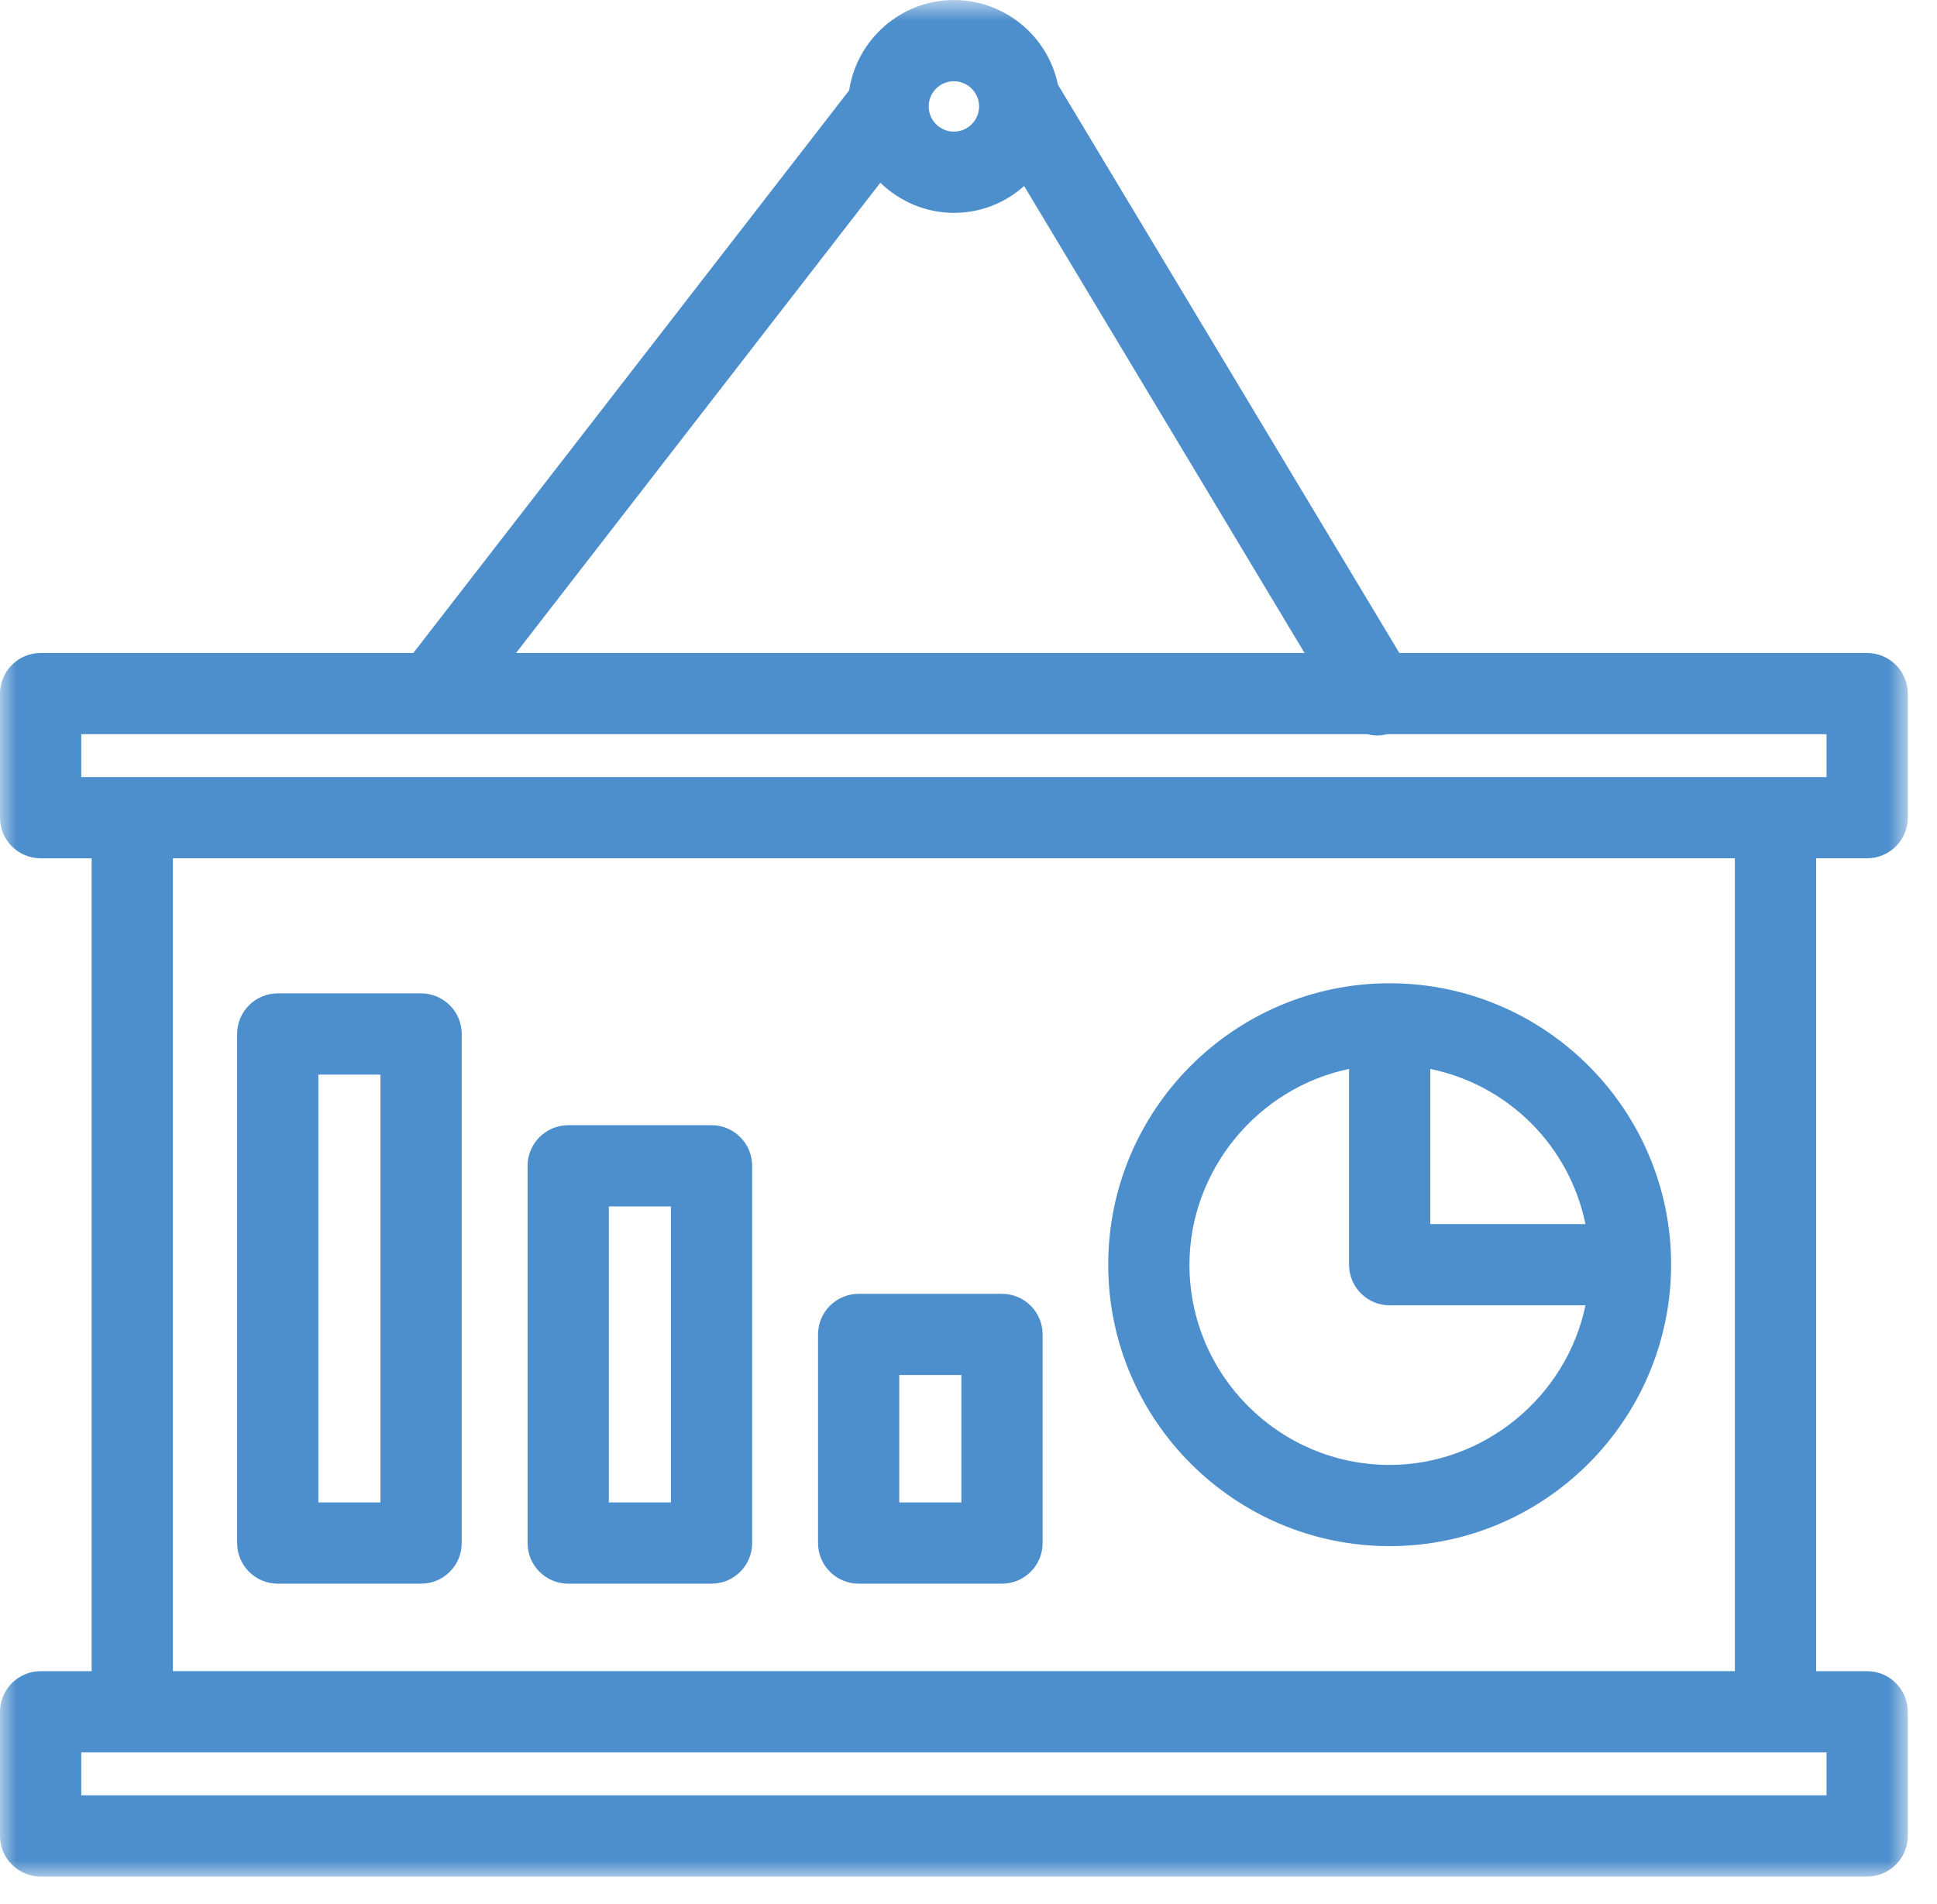
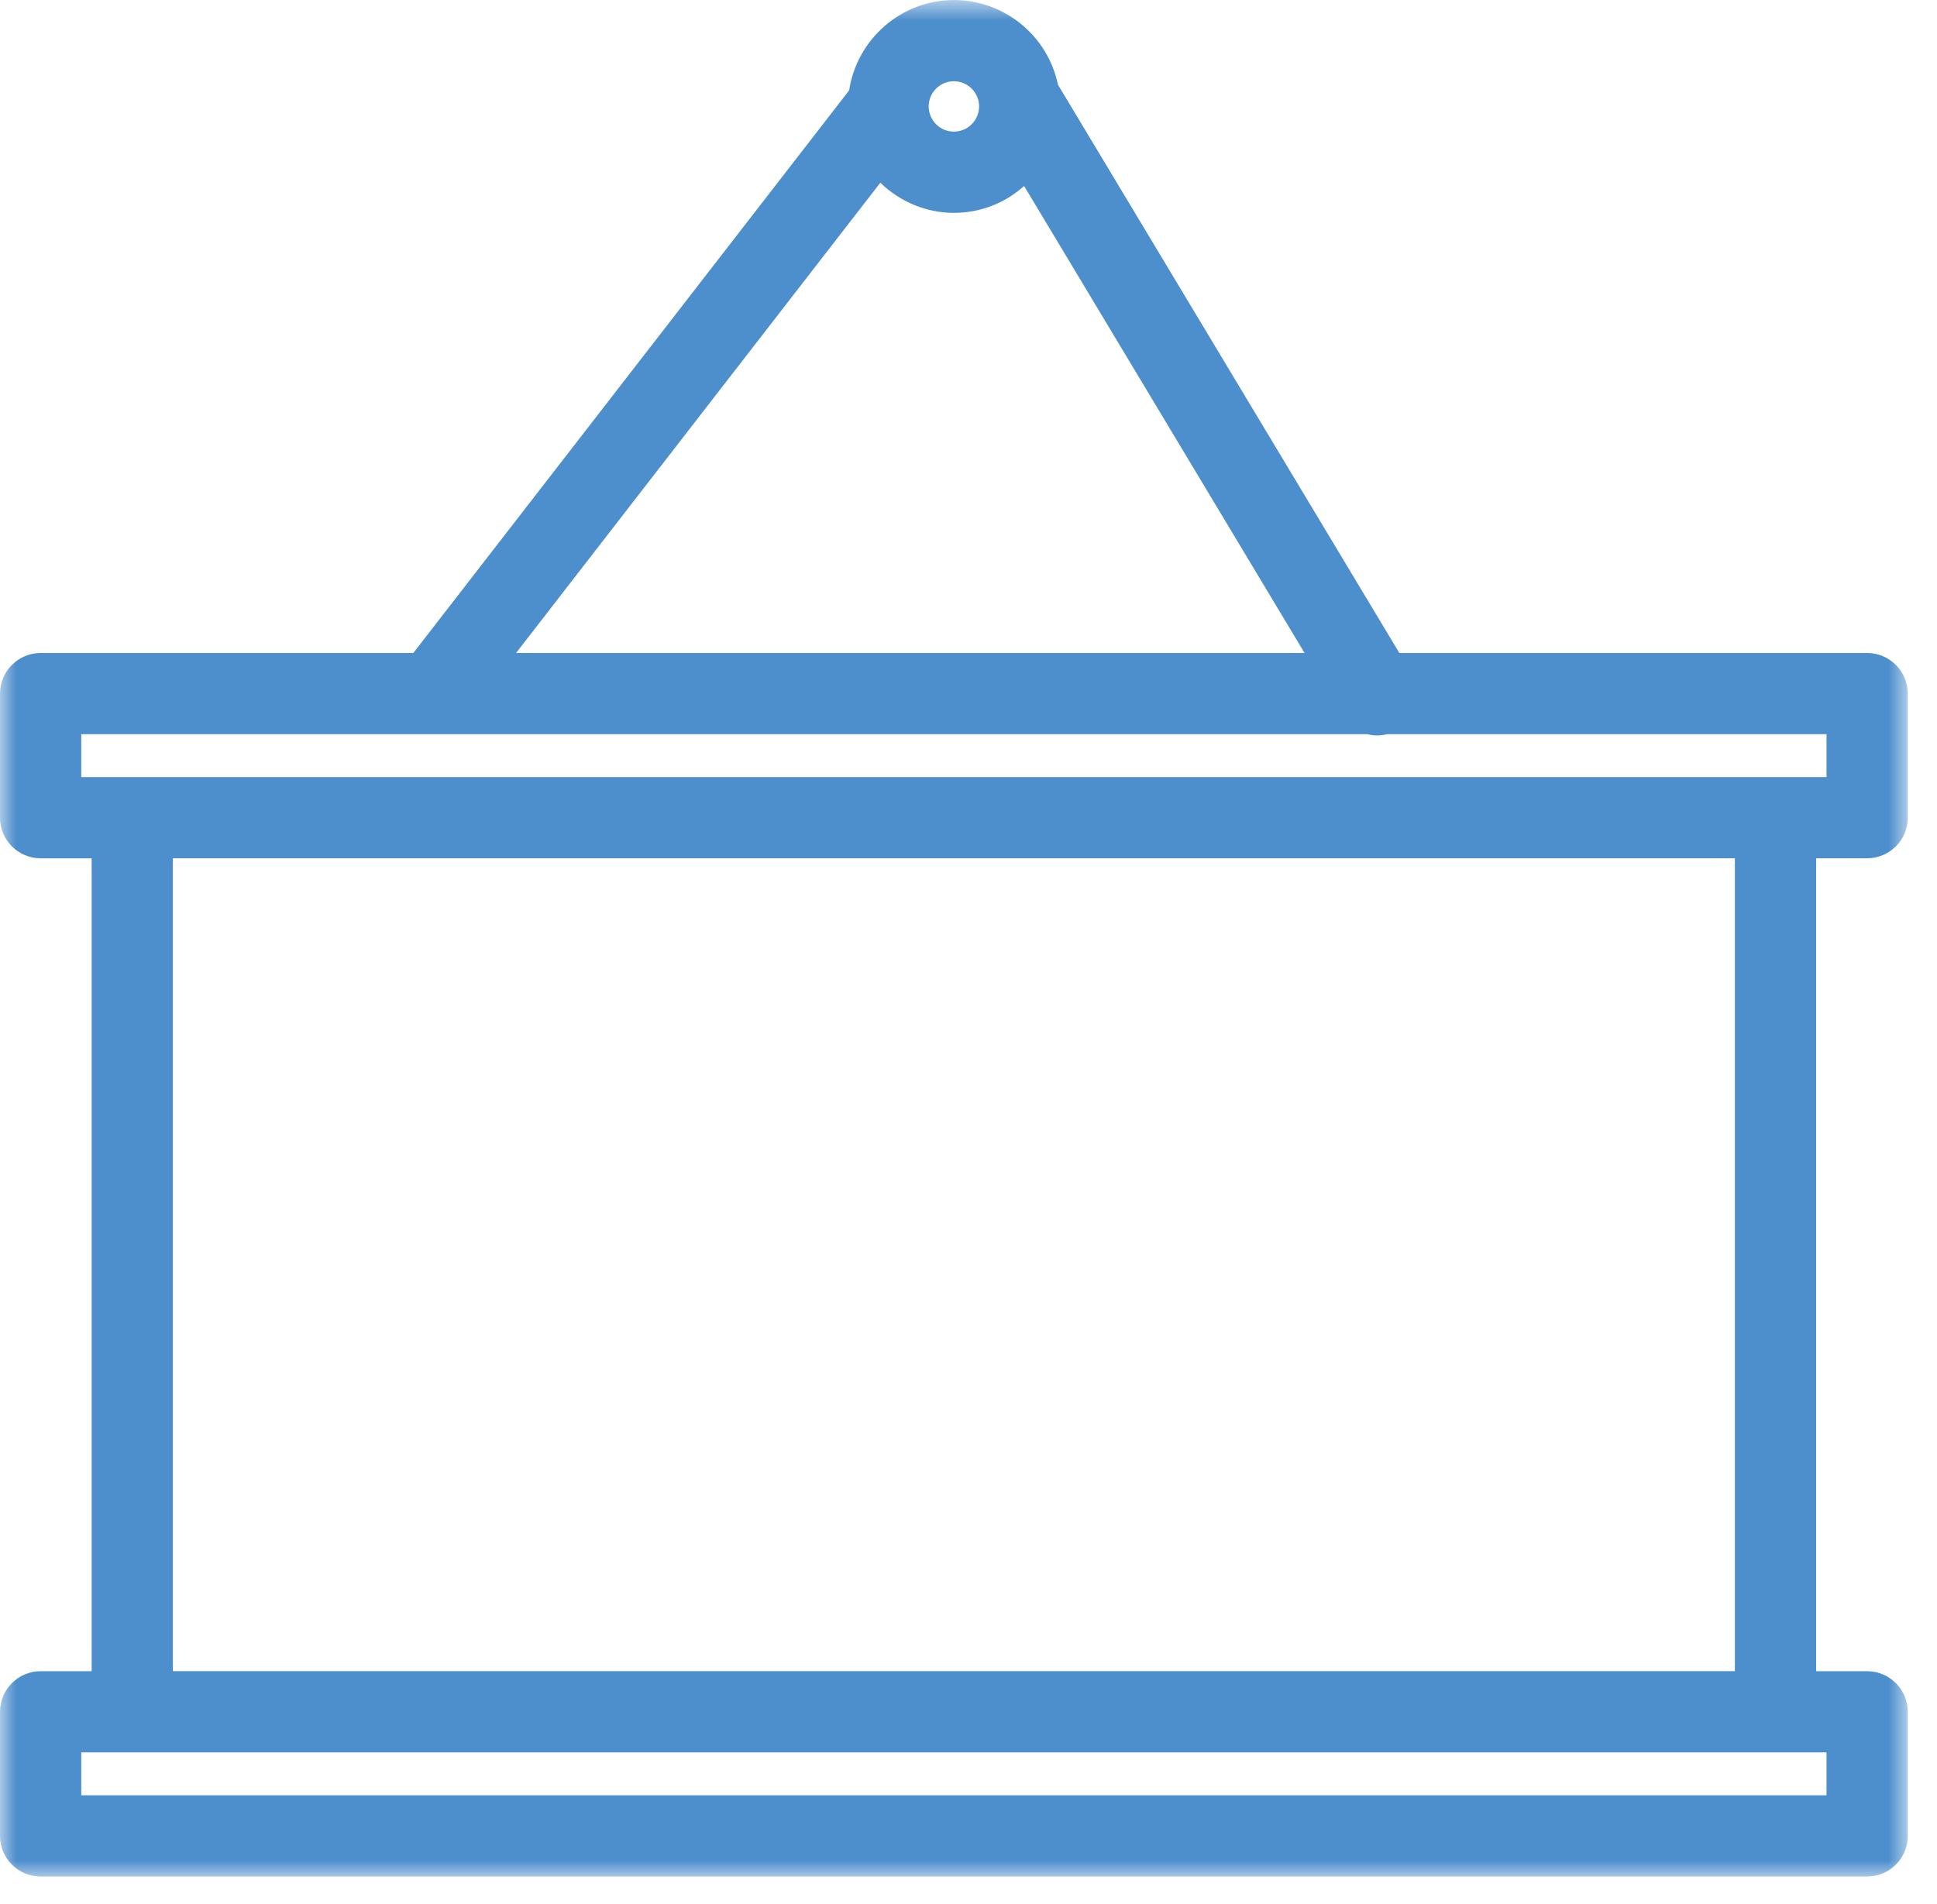
<svg xmlns="http://www.w3.org/2000/svg" xmlns:xlink="http://www.w3.org/1999/xlink" width="60px" height="59px" viewBox="0 0 60 59" version="1.1">
  <title>Targeting</title>
  <desc>Created with Sketch.</desc>
  <defs>
    <polygon id="path-1" points="0 0.86 59.094 0.86 59.094 59 0 59" />
    <polygon id="path-3" points="0 59.141 59.094 59.141 59.094 1 0 1" />
  </defs>
  <g id="EBC-For-Installers" stroke="none" stroke-width="1" fill="none" fill-rule="evenodd">
    <g id="EBC---Installers---L---V1" transform="translate(-475, -1009)">
      <g id="Body-1" transform="translate(180, 480)">
        <g id="Targeting" transform="translate(295, 528)">
          <g>
            <g id="Group-3" transform="translate(0, 0.141)">
              <mask id="mask-2" fill="white">
                <use xlink:href="#path-1" />
              </mask>
              <g id="Clip-2" />
              <path d="M56.578,55.154 L56.578,56.483 L2.517,56.483 L2.517,55.154 L56.578,55.154 Z M5.355,52.637 L53.739,52.637 L53.739,27.451 L5.355,27.451 L5.355,52.637 Z M56.578,23.607 L56.578,24.935 L2.517,24.935 L2.517,23.607 L42.358,23.607 C42.571,23.66 42.761,23.657 42.96,23.607 L56.578,23.607 Z M29.547,3.376 C29.977,3.376 30.328,3.726 30.328,4.156 C30.328,4.587 29.977,4.937 29.547,4.937 C29.117,4.937 28.767,4.587 28.767,4.156 C28.767,3.726 29.117,3.376 29.547,3.376 Z M15.985,21.091 L27.269,6.52 C27.885,7.117 28.7,7.454 29.547,7.454 C30.358,7.454 31.119,7.161 31.723,6.622 L40.41,21.091 L15.985,21.091 Z M57.836,27.451 C58.53,27.451 59.095,26.887 59.095,26.193 L59.095,22.349 C59.094,21.655 58.529,21.091 57.835,21.091 L43.346,21.091 L32.771,3.483 C32.454,1.96 31.106,0.86 29.547,0.86 C27.93,0.86 26.547,2.058 26.303,3.659 L12.803,21.091 L1.259,21.091 C0.565,21.091 -0,21.656 -0,22.349 L-0,26.194 C-0,26.887 0.565,27.452 1.259,27.452 L2.839,27.452 L2.839,52.638 L1.259,52.638 C0.565,52.638 -0,53.203 -0,53.897 L-0,57.742 C-0,58.436 0.565,59 1.259,59 L57.836,59 C58.53,59 59.095,58.436 59.095,57.742 L59.095,53.897 C59.095,53.203 58.53,52.638 57.836,52.638 L56.256,52.638 L56.256,27.451 L57.836,27.451 Z" id="Fill-1" fill="#4D8ECC" mask="url(#mask-2)" />
            </g>
            <mask id="mask-4" fill="white">
              <use xlink:href="#path-3" />
            </mask>
            <g id="Clip-5" />
-             <path d="M9.861,47.551 L11.785,47.551 L11.785,34.294 L9.861,34.294 L9.861,47.551 Z M8.603,50.067 L13.043,50.067 C13.737,50.067 14.302,49.503 14.302,48.809 L14.302,33.036 C14.302,32.342 13.737,31.778 13.043,31.778 L8.603,31.778 C7.909,31.778 7.345,32.342 7.345,33.036 L7.345,48.809 C7.345,49.503 7.909,50.067 8.603,50.067 Z" id="Fill-4" fill="#4D8ECC" mask="url(#mask-4)" />
-             <path d="M18.859,47.551 L20.783,47.551 L20.783,38.379 L18.859,38.379 L18.859,47.551 Z M17.601,50.067 L22.041,50.067 C22.734,50.067 23.299,49.503 23.299,48.809 L23.299,37.121 C23.299,36.428 22.734,35.863 22.041,35.863 L17.601,35.863 C16.907,35.863 16.342,36.428 16.342,37.121 L16.342,48.809 C16.342,49.503 16.907,50.067 17.601,50.067 Z" id="Fill-6" fill="#4D8ECC" mask="url(#mask-4)" />
-             <path d="M27.855,47.551 L29.779,47.551 L29.779,43.603 L27.855,43.603 L27.855,47.551 Z M26.598,50.067 L31.038,50.067 C31.731,50.067 32.296,49.503 32.296,48.809 L32.296,42.345 C32.296,41.651 31.731,41.087 31.038,41.087 L26.598,41.087 C25.904,41.087 25.339,41.651 25.339,42.345 L25.339,48.809 C25.339,49.503 25.904,50.067 26.598,50.067 Z" id="Fill-7" fill="#4D8ECC" mask="url(#mask-4)" />
-             <path d="M41.788,34.119 L41.788,40.185 C41.788,40.879 42.352,41.443 43.046,41.443 L49.111,41.443 C48.521,44.282 45.964,46.388 43.046,46.388 C39.626,46.388 36.844,43.605 36.844,40.185 C36.845,37.267 38.95,34.71 41.788,34.119 Z M44.304,38.927 L44.304,34.119 C46.728,34.619 48.612,36.503 49.111,38.927 L44.304,38.927 Z M43.046,48.904 C47.849,48.904 51.76,44.995 51.764,40.178 C51.761,35.373 47.85,31.465 43.046,31.465 C38.239,31.465 34.328,35.377 34.328,40.184 C34.328,44.992 38.239,48.904 43.046,48.904 Z" id="Fill-8" fill="#4D8ECC" mask="url(#mask-4)" />
          </g>
        </g>
      </g>
    </g>
  </g>
</svg>